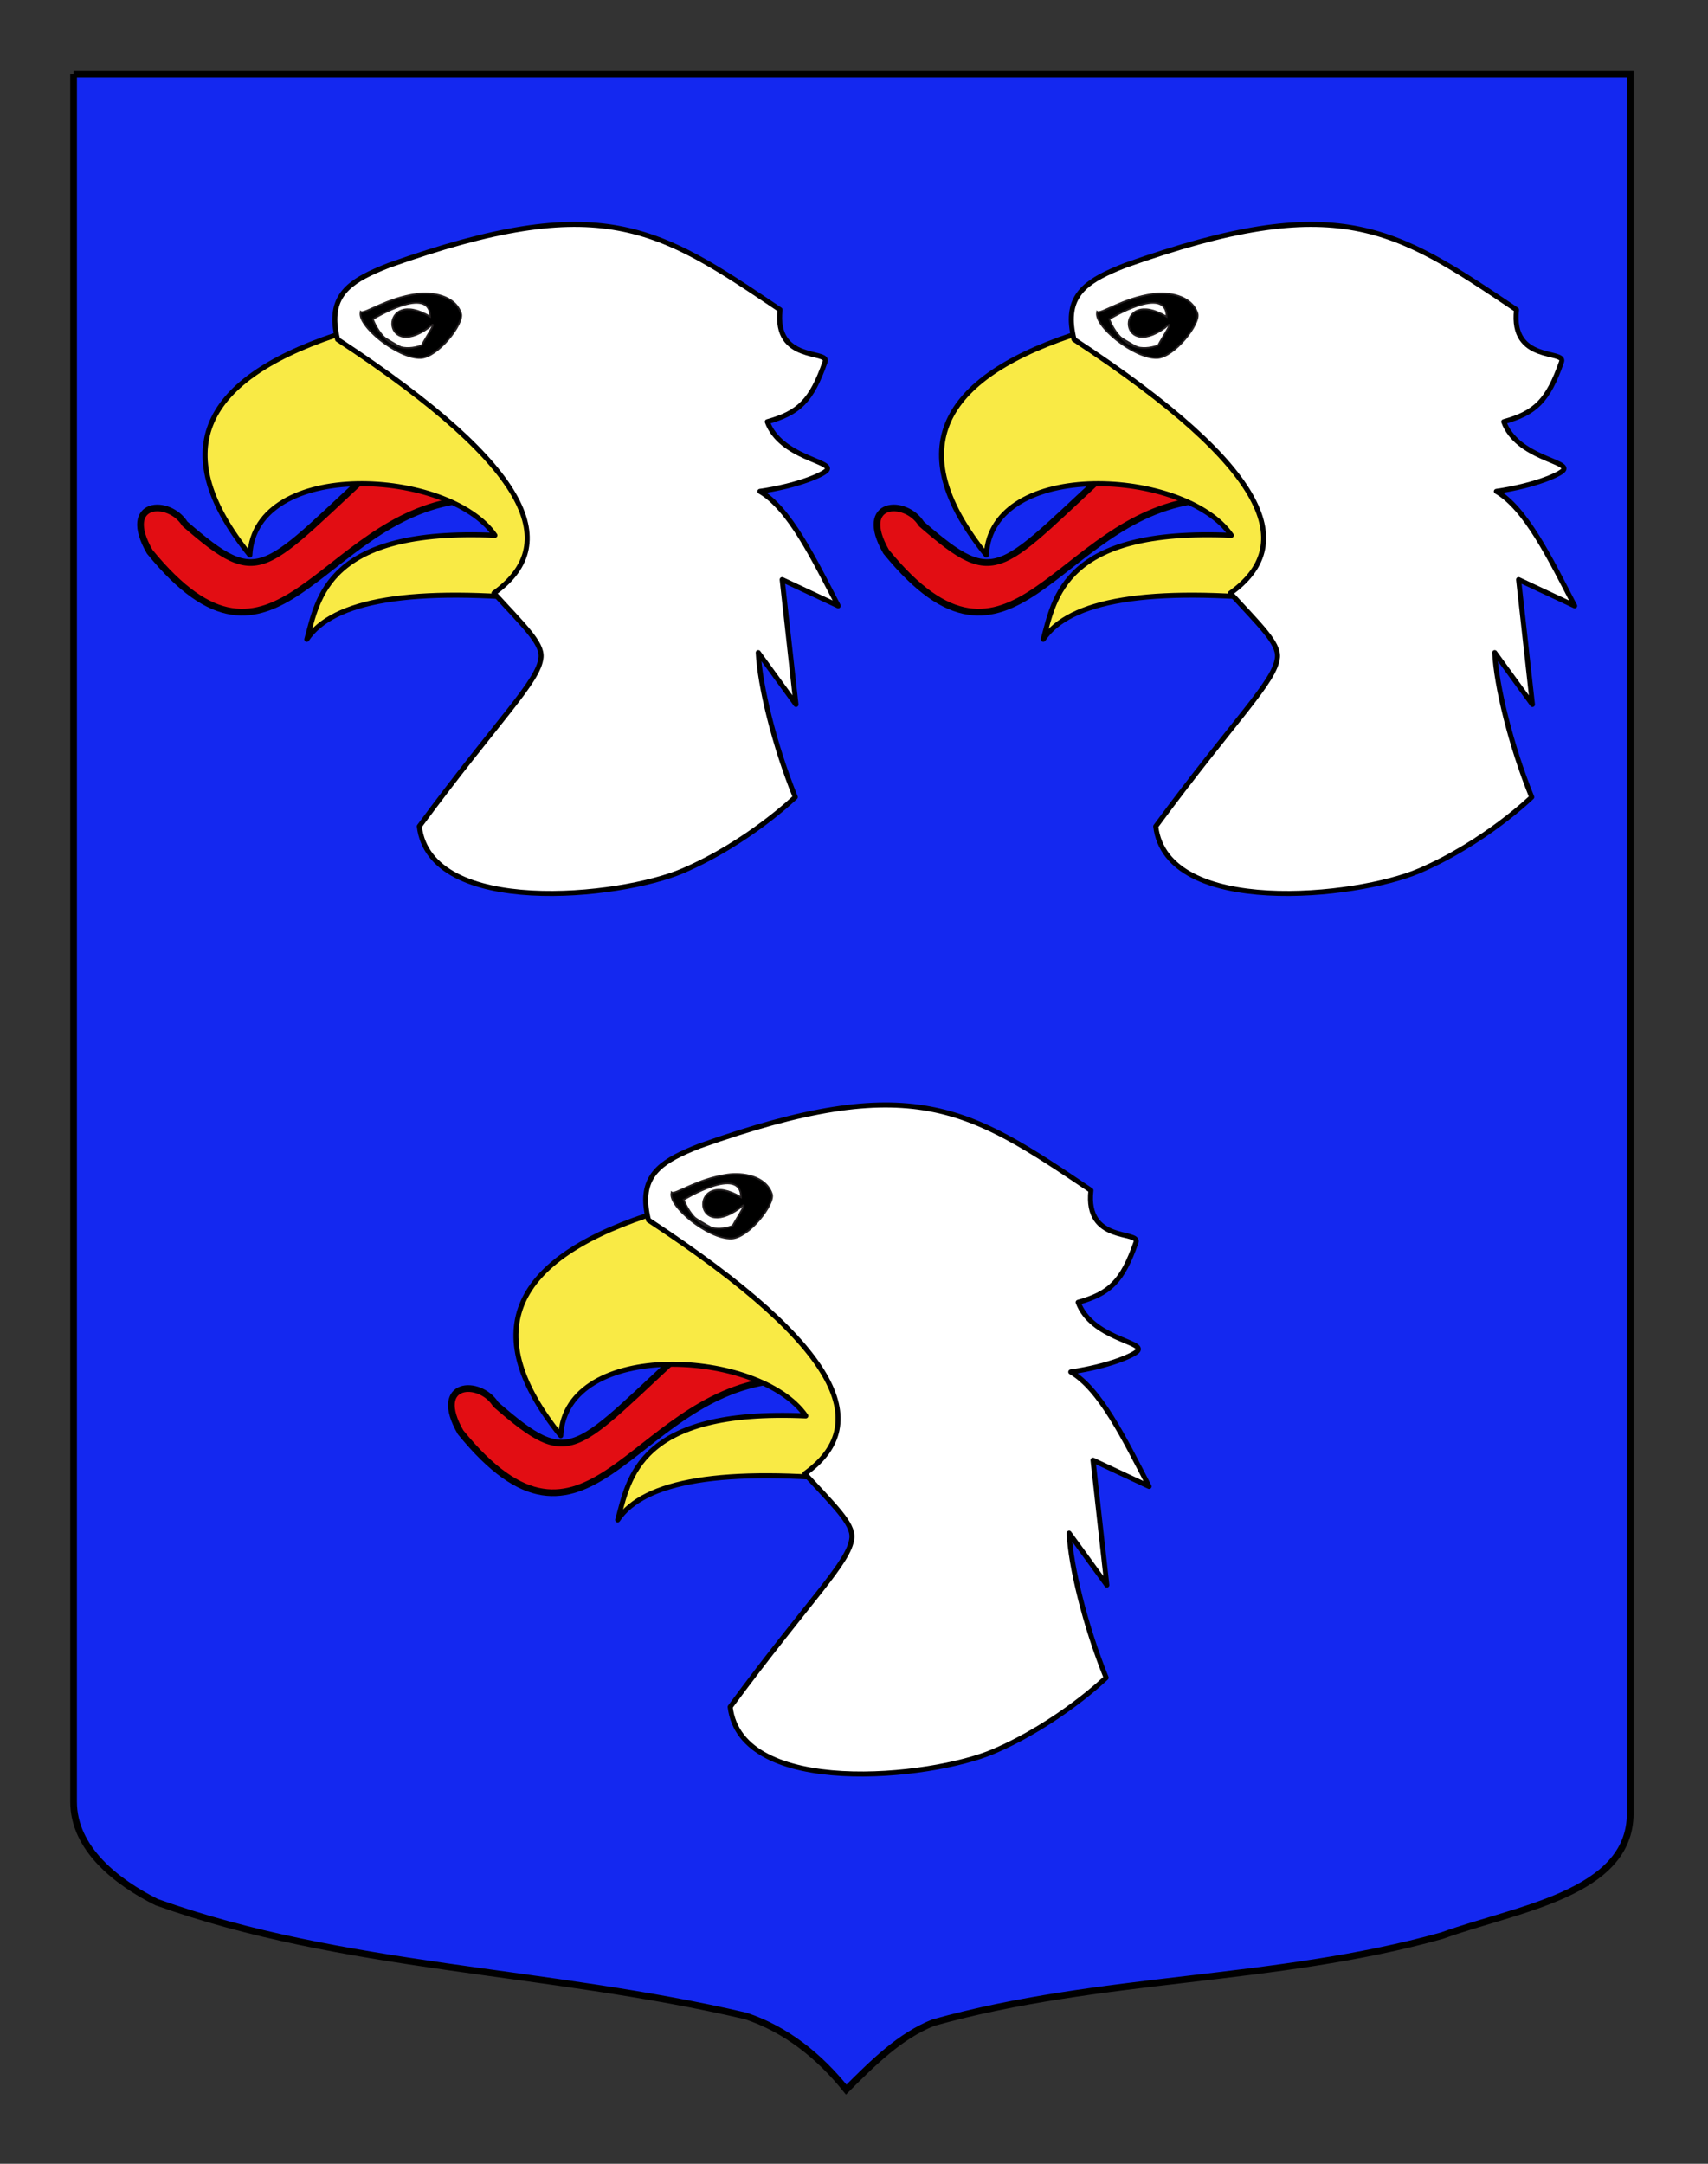
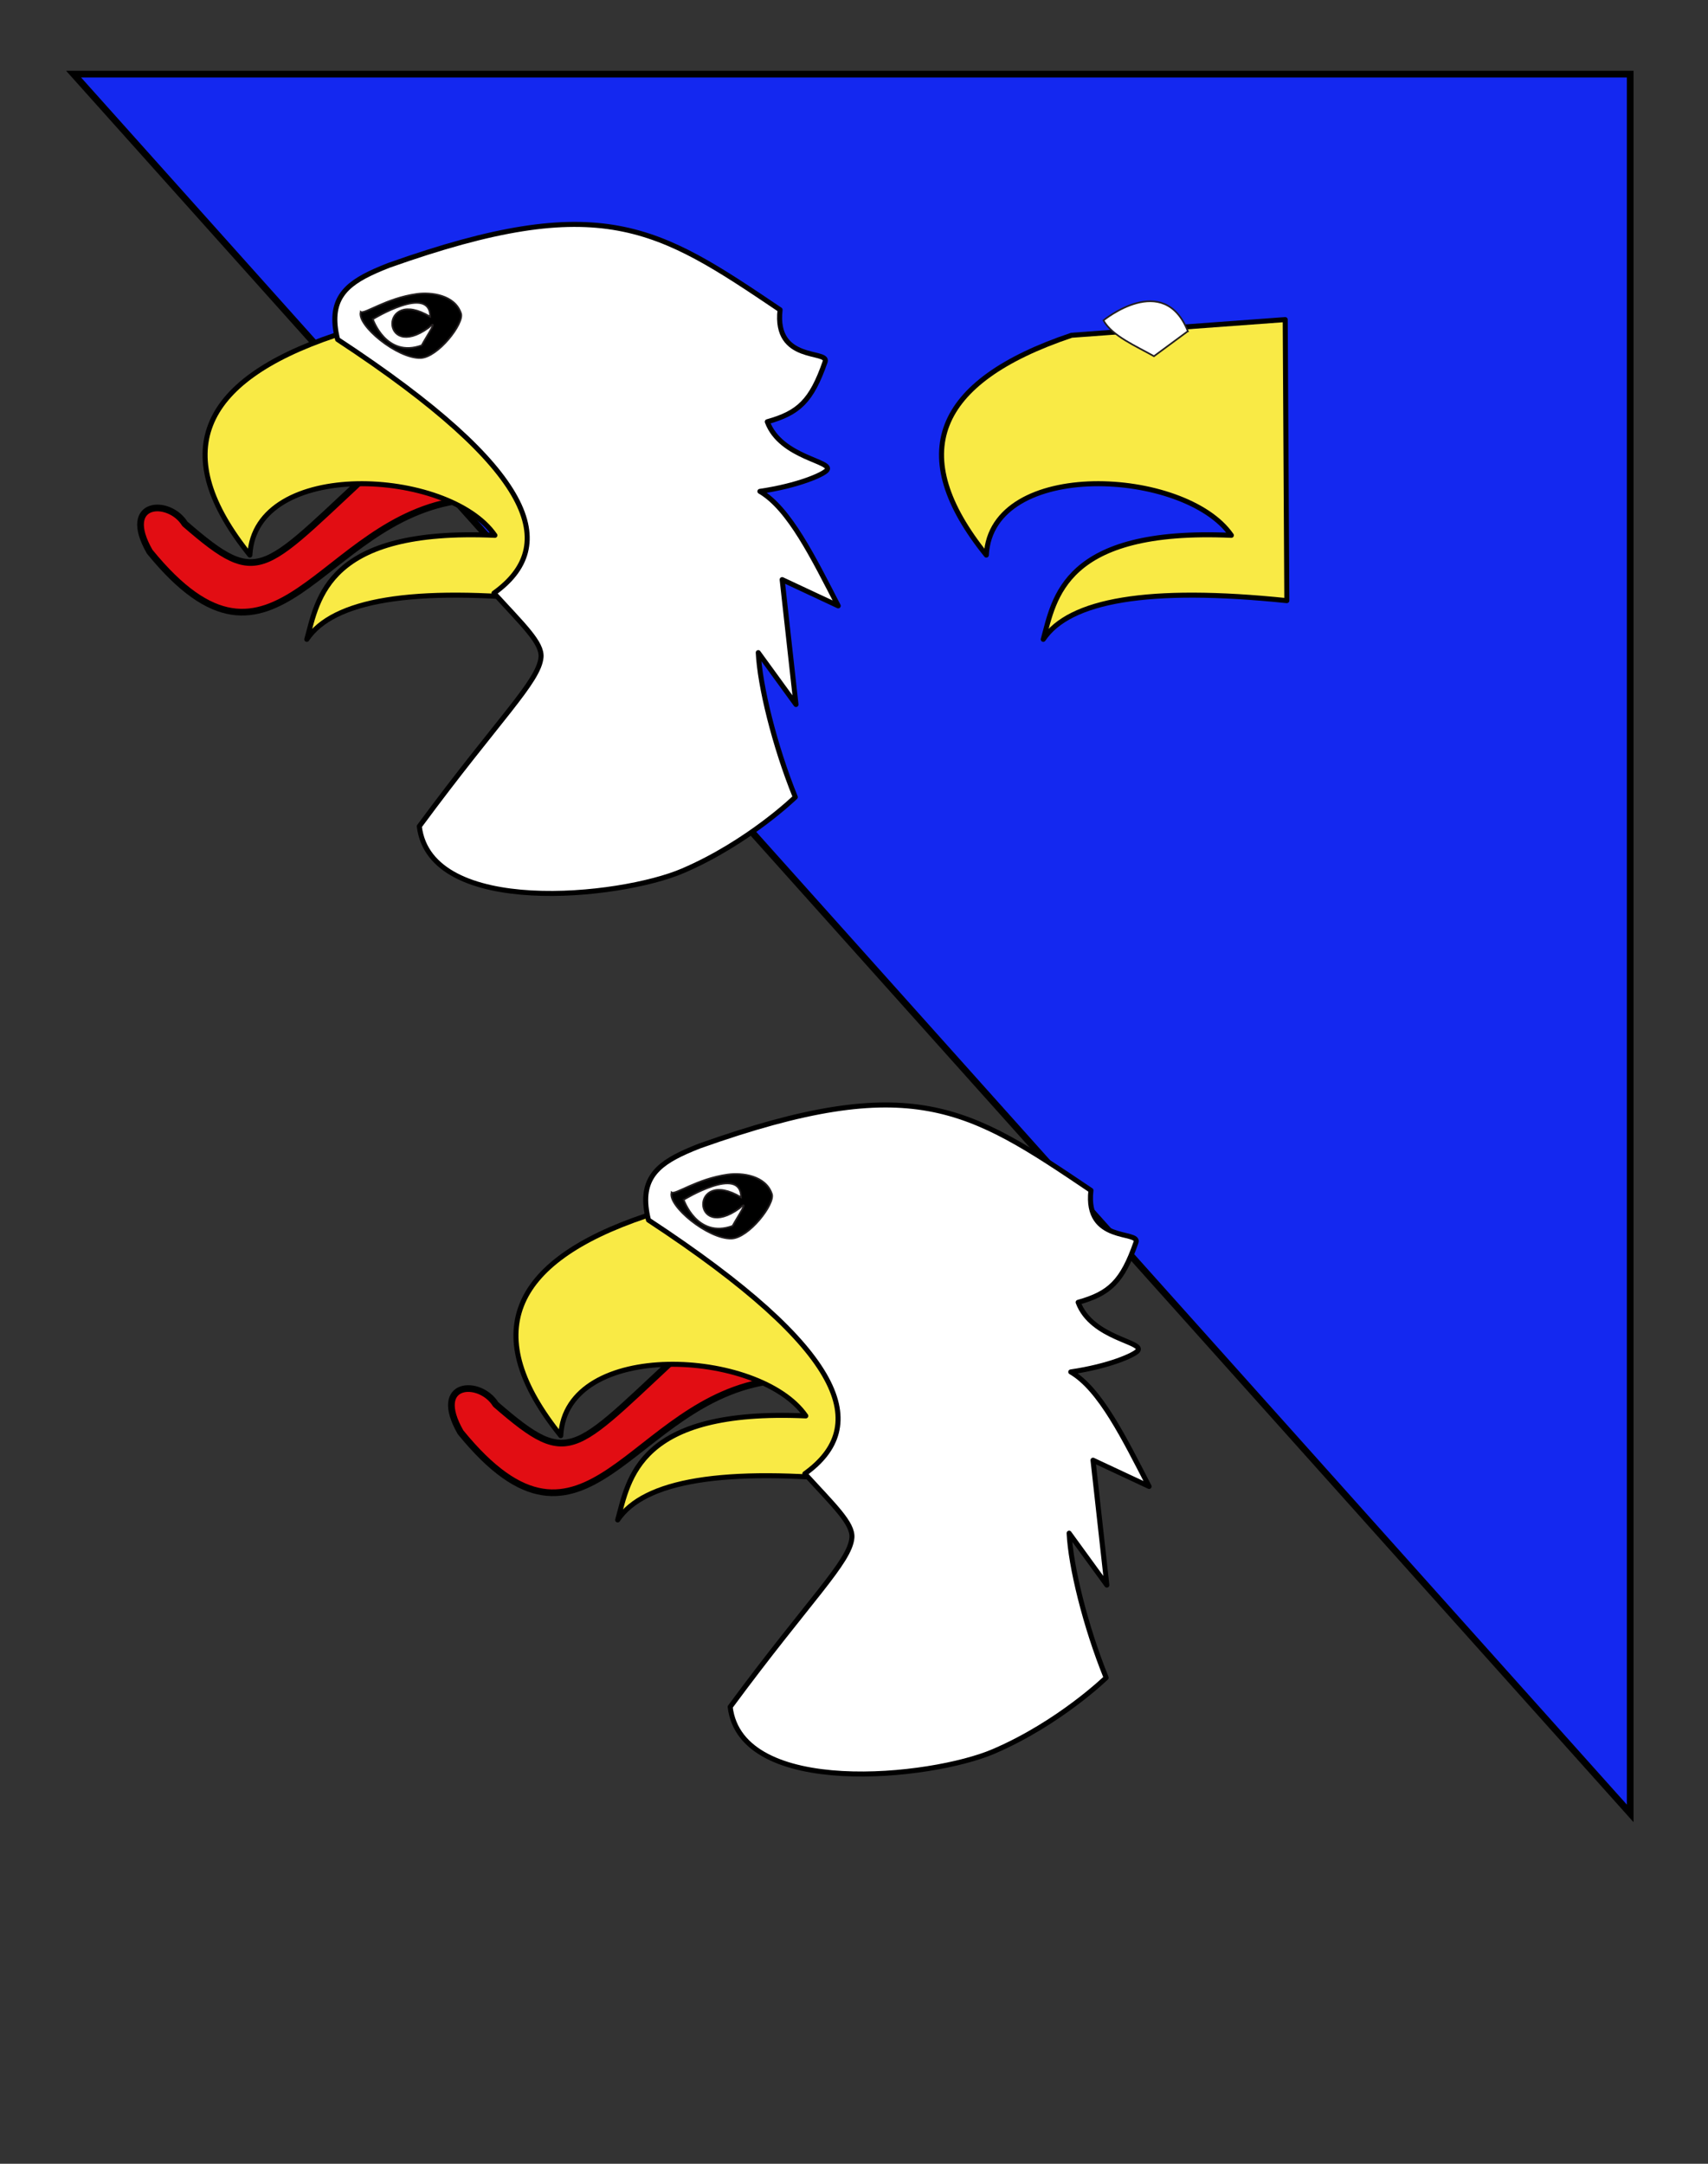
<svg xmlns="http://www.w3.org/2000/svg" id="Blason_Aue" width="255.118" height="323.148" version="1.1" viewBox="0 0 255.118 323.148">
  <rect x="0" y="0" width="255.118" height="323.148" fill="#333333" stroke="none" />
-   <path id="Fond_ecu" d="M10.994,11.075h232.504v259.75c0,12.043-17.101,14.25-28.102,18.25-25,7-51,6-76,13-5,2-9,6-13,10-4-5-9-9-15-11-30-7-60-7-88-17-6-3-12.406-8-12.406-15,.004-23.542.004-121.625.004-258Z" fill="#1428f0" stroke="#000" />
+   <path id="Fond_ecu" d="M10.994,11.075h232.504v259.75Z" fill="#1428f0" stroke="#000" />
  <g id="Tete">
    <path id="path5479" d="M115.335,206.211c3.127-.121-4.734-11.636-11.347-6.256-18.568,16.955-18.367,19.811-29.943,9.784-2.332-3.788-9.623-3.459-5.254,4.162,18.79,23.07,25.388-4.995,46.545-7.69Z" fill="#e20d13" stroke="#000" stroke-linejoin="round" />
    <path id="path5481" d="M128.402,179.241l.24,41.972c-20.76-2.148-32.484-.031-36.382,5.783,1.673-6.034,2.924-16.659,28.097-15.537-6.903-9.992-35.862-11.533-36.599,2.951-12.065-14.984-7.809-25.923,12.731-32.828l31.912-2.341Z" fill="#f9ea45" stroke="#000" stroke-linecap="round" stroke-linejoin="round" stroke-width=".75" />
    <path id="path5483" d="M102.483,171.983c-4.511,2.011-7.094,4.36-5.622,10.226,29.87,19.617,33.199,30.835,23.355,37.884,4.361,4.772,7.214,7.421,7.029,9.573-.312,3.616-6.321,9.187-18.182,25.254,1.623,13.618,29.93,10.692,39.355,6.645,9.829-4.22,16.805-11.01,16.805-11.01-3.15-7.767-5.301-16.692-5.531-21.58l5.634,7.75-2.066-18.651,8.375,3.919c-3.677-7.112-7.307-14.559-11.698-17.101,5.728-.839,9.461-2.508,9.994-3.151,1.133-1.36-6.885-1.812-8.891-7.244,4.7-1.314,6.598-3.095,8.643-8.969.624-1.793-7.649.184-6.734-7.751-18.318-12.353-26.663-17.917-58.42-6.642-.718.281-1.4.559-2.045.848Z" fill="#fff" stroke="#000" stroke-linejoin="round" stroke-width=".75" />
    <g id="Oeil">
-       <path id="path5487" d="M113.857,180.975c-2.027,1.496-3.032,2.237-5.059,3.733-2.631-1.495-6.262-3.023-7.544-5.351,0,0,9.01-7.401,12.604,1.618Z" fill="#fff" stroke="#231f20" stroke-miterlimit="10" stroke-width=".25" />
      <path d="M100.317,178.089c-.642,1.979,5.458,6.99,8.93,6.889,2.587-.078,6.534-5.14,6.048-6.65-.896-2.774-4.473-3.22-6.622-2.915-4.586.646-7.787,3.049-8.356,2.675ZM102.125,179.174s8.561-5.23,8.561-.367c-7.663-4.587-7.398,6.851-.219,1.639,1.593-1.516-.256,1.175-1.049,2.643-5.311,1.927-7.293-3.915-7.293-3.915Z" stroke="#231f20" stroke-miterlimit="10" stroke-width=".25" />
    </g>
  </g>
  <g id="Tete1" data-name="Tete">
-     <path id="path54791" data-name="path5479" d="M178.902,74.701c3.127-.121-4.734-11.636-11.347-6.256-18.568,16.955-18.367,19.811-29.943,9.784-2.332-3.788-9.623-3.459-5.254,4.162,18.79,23.07,25.388-4.995,46.545-7.69Z" fill="#e20d13" stroke="#000" stroke-linejoin="round" />
    <path id="path54811" data-name="path5481" d="M191.968,47.731l.24,41.972c-20.76-2.148-32.484-.031-36.382,5.783,1.673-6.034,2.924-16.659,28.097-15.537-6.903-9.992-35.862-11.533-36.599,2.951-12.065-14.984-7.809-25.923,12.731-32.828l31.912-2.341Z" fill="#f9ea45" stroke="#000" stroke-linecap="round" stroke-linejoin="round" stroke-width=".75" />
-     <path id="path54831" data-name="path5483" d="M166.05,40.473c-4.511,2.011-7.094,4.36-5.622,10.226,29.87,19.617,33.199,30.835,23.355,37.884,4.361,4.772,7.214,7.421,7.029,9.573-.312,3.616-6.321,9.187-18.182,25.254,1.623,13.618,29.93,10.692,39.355,6.645,9.829-4.22,16.805-11.01,16.805-11.01-3.15-7.767-5.301-16.692-5.531-21.58l5.634,7.75-2.066-18.651,8.375,3.919c-3.677-7.112-7.307-14.559-11.698-17.101,5.728-.839,9.461-2.508,9.994-3.151,1.133-1.36-6.885-1.812-8.891-7.244,4.7-1.314,6.598-3.095,8.643-8.969.624-1.793-7.649.184-6.734-7.751-18.318-12.353-26.663-17.917-58.42-6.642-.718.281-1.4.559-2.045.848Z" fill="#fff" stroke="#000" stroke-linejoin="round" stroke-width=".75" />
    <g id="Oeil1" data-name="Oeil">
      <path id="path54871" data-name="path5487" d="M177.423,49.466c-2.027,1.496-3.032,2.237-5.059,3.733-2.631-1.495-6.262-3.023-7.544-5.351,0,0,9.01-7.401,12.604,1.618Z" fill="#fff" stroke="#231f20" stroke-miterlimit="10" stroke-width=".25" />
-       <path d="M163.883,46.579c-.642,1.979,5.458,6.99,8.93,6.889,2.587-.078,6.534-5.14,6.048-6.65-.896-2.774-4.473-3.22-6.622-2.915-4.586.646-7.787,3.049-8.356,2.675ZM165.692,47.664s8.561-5.23,8.561-.367c-7.663-4.587-7.398,6.851-.219,1.639,1.593-1.516-.256,1.175-1.049,2.643-5.311,1.927-7.293-3.915-7.293-3.915Z" stroke="#231f20" stroke-miterlimit="10" stroke-width=".25" />
    </g>
  </g>
  <g id="Tete2" data-name="Tete">
    <path id="path54792" data-name="path5479" d="M68.902,74.701c3.127-.121-4.734-11.636-11.347-6.256-18.568,16.955-18.367,19.811-29.943,9.784-2.332-3.788-9.623-3.459-5.254,4.162,18.79,23.07,25.388-4.995,46.545-7.69Z" fill="#e20d13" stroke="#000" stroke-linejoin="round" />
    <path id="path54812" data-name="path5481" d="M81.968,47.731l.24,41.972c-20.76-2.148-32.484-.031-36.382,5.783,1.673-6.034,2.924-16.659,28.097-15.537-6.903-9.992-35.862-11.533-36.599,2.951-12.065-14.984-7.809-25.923,12.731-32.828l31.912-2.341Z" fill="#f9ea45" stroke="#000" stroke-linecap="round" stroke-linejoin="round" stroke-width=".75" />
    <path id="path54832" data-name="path5483" d="M56.05,40.473c-4.511,2.011-7.094,4.36-5.622,10.226,29.87,19.617,33.199,30.835,23.355,37.884,4.361,4.772,7.214,7.421,7.029,9.573-.312,3.616-6.321,9.187-18.182,25.254,1.623,13.618,29.93,10.692,39.355,6.645,9.829-4.22,16.805-11.01,16.805-11.01-3.15-7.767-5.301-16.692-5.531-21.58l5.634,7.75-2.066-18.651,8.375,3.919c-3.677-7.112-7.307-14.559-11.698-17.101,5.728-.839,9.461-2.508,9.994-3.151,1.133-1.36-6.885-1.812-8.891-7.244,4.7-1.314,6.598-3.095,8.643-8.969.624-1.793-7.649.184-6.734-7.751-18.318-12.353-26.663-17.917-58.42-6.642-.718.281-1.4.559-2.045.848Z" fill="#fff" stroke="#000" stroke-linejoin="round" stroke-width=".75" />
    <g id="Oeil2" data-name="Oeil">
-       <path id="path54872" data-name="path5487" d="M67.423,49.466c-2.027,1.496-3.032,2.237-5.059,3.733-2.631-1.495-6.262-3.023-7.544-5.351,0,0,9.01-7.401,12.604,1.618Z" fill="#fff" stroke="#231f20" stroke-miterlimit="10" stroke-width=".25" />
      <path d="M53.883,46.579c-.642,1.979,5.458,6.99,8.93,6.889,2.587-.078,6.534-5.14,6.048-6.65-.896-2.774-4.473-3.22-6.622-2.915-4.586.646-7.787,3.049-8.356,2.675ZM55.692,47.664s8.561-5.23,8.561-.367c-7.663-4.587-7.398,6.851-.219,1.639,1.593-1.516-.256,1.175-1.049,2.643-5.311,1.927-7.293-3.915-7.293-3.915Z" stroke="#231f20" stroke-miterlimit="10" stroke-width=".25" />
    </g>
  </g>
</svg>